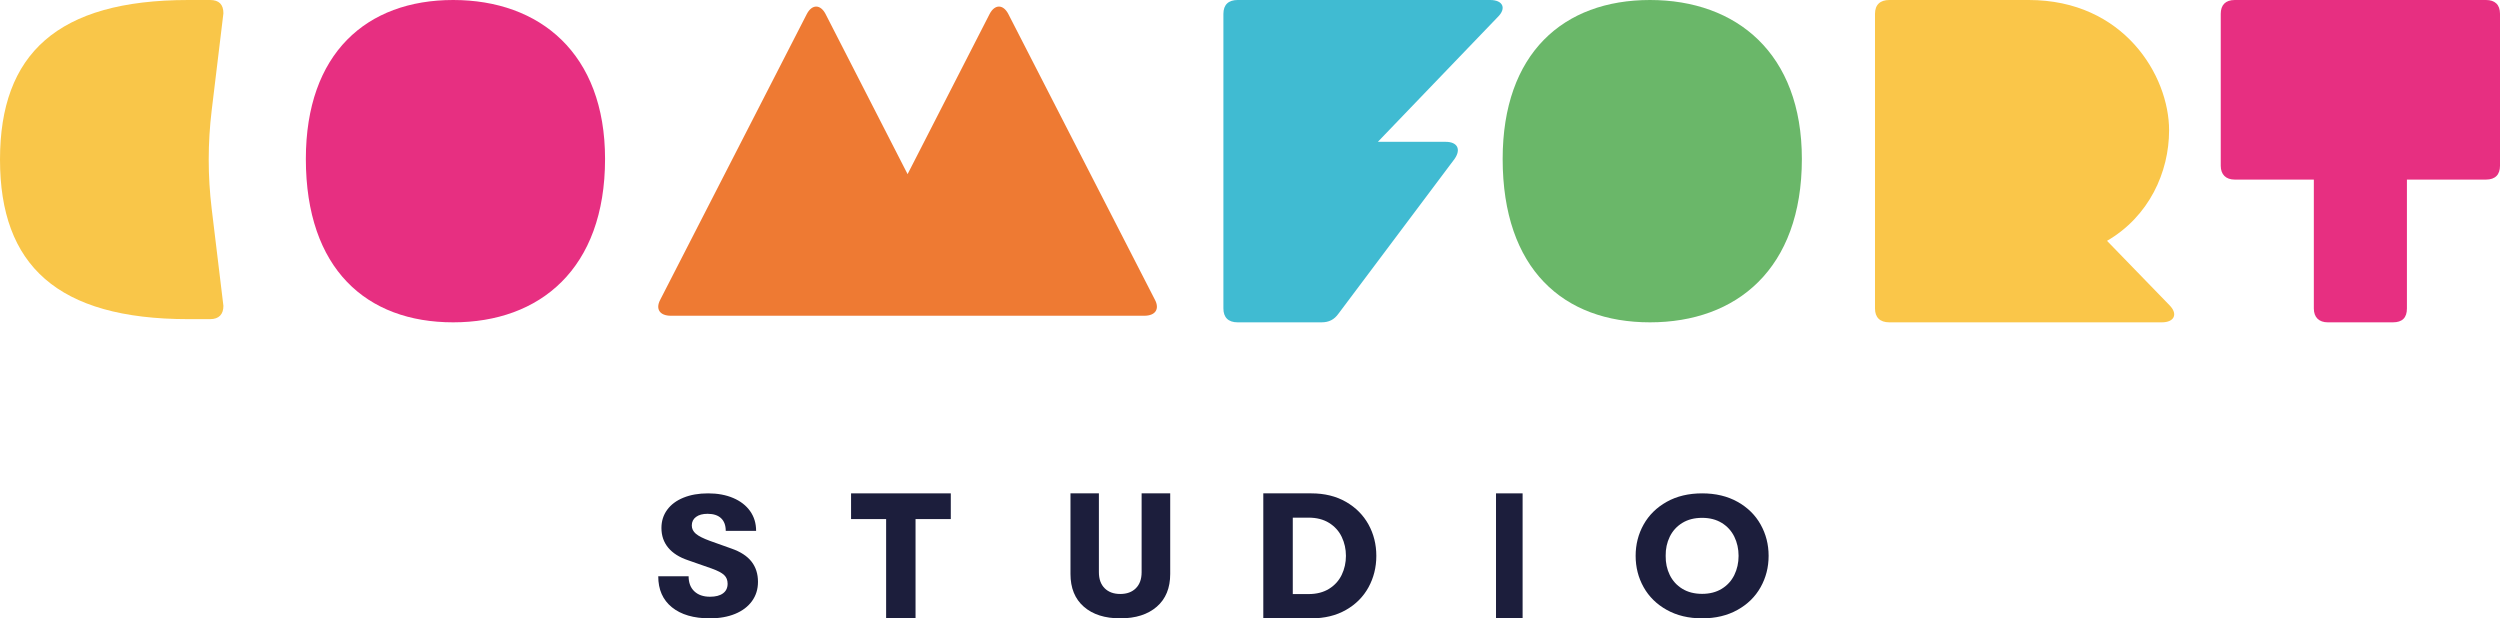
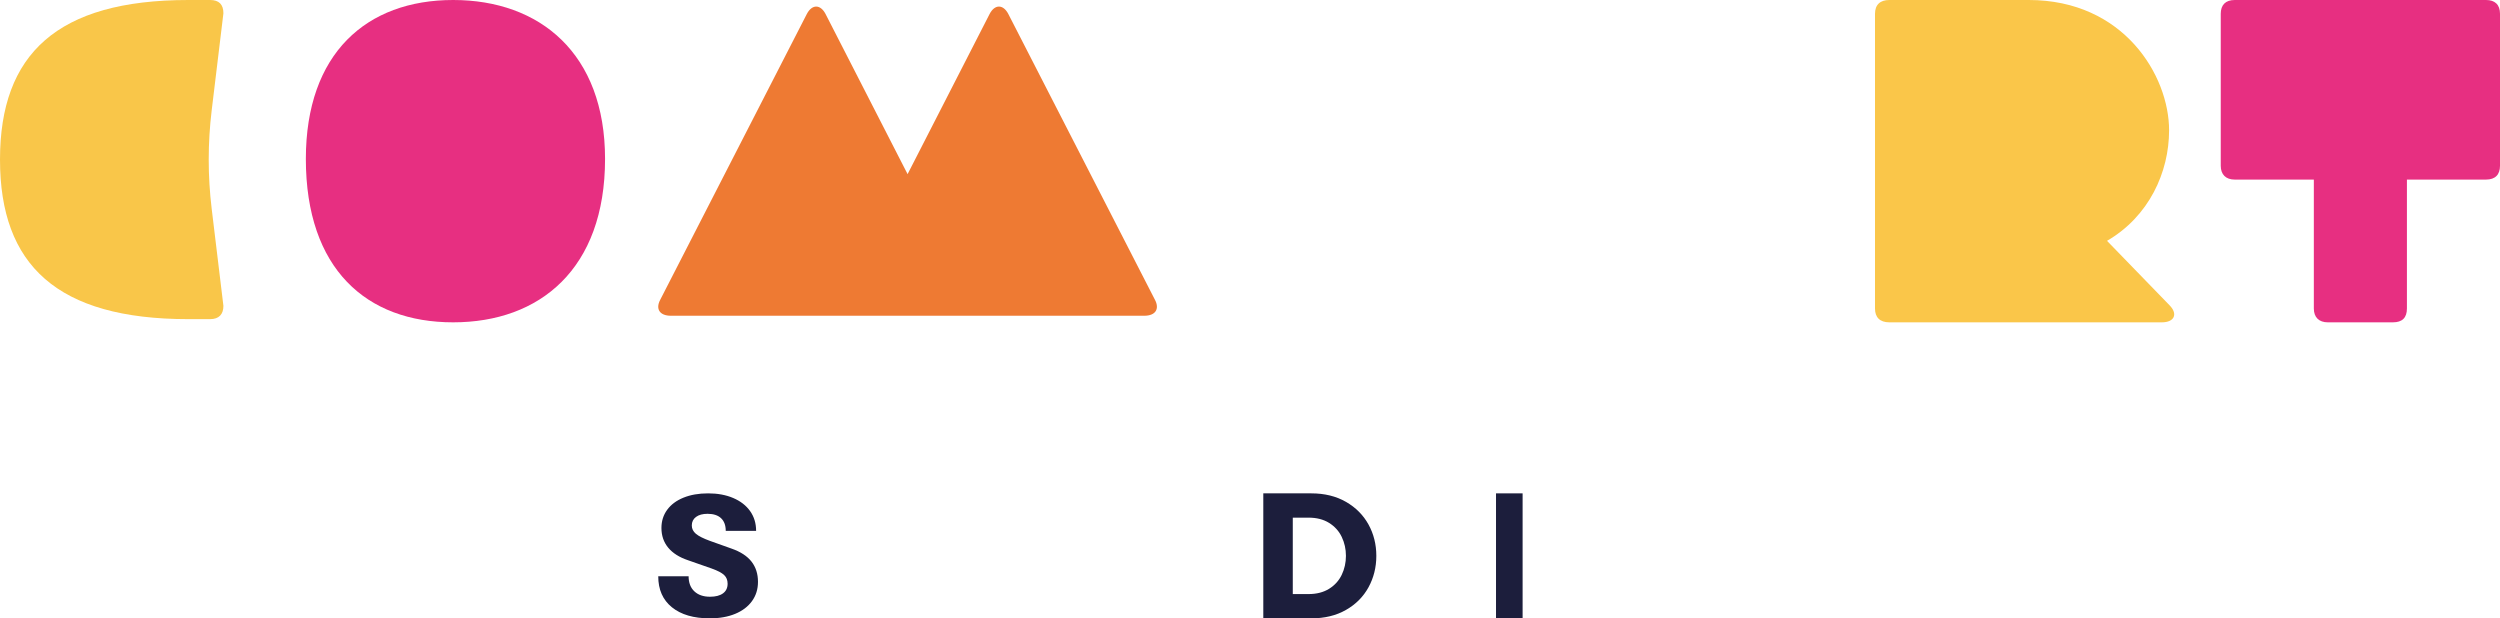
<svg xmlns="http://www.w3.org/2000/svg" width="376px" height="93px" viewBox="0 0 376 93" version="1.1">
  <title>Group</title>
  <desc>Created with Sketch.</desc>
  <defs />
  <g id="Page-1" stroke="none" stroke-width="1" fill="none" fill-rule="evenodd">
    <g id="Artboard" transform="translate(-676, -1176)">
      <g id="Group" transform="translate(676, 1176)">
        <path d="M101.06,91.337 C99.686,90.227 99,88.674 99,86.675 L103.567,86.675 C103.567,87.64 103.854,88.395 104.428,88.935 C105.002,89.477 105.786,89.749 106.783,89.749 C107.63,89.749 108.281,89.58 108.741,89.239 C109.203,88.902 109.433,88.419 109.433,87.792 C109.433,87.249 109.258,86.815 108.91,86.485 C108.564,86.155 107.939,85.828 107.037,85.505 L103.484,84.262 C102.169,83.82 101.174,83.191 100.496,82.368 C99.82,81.548 99.48,80.562 99.48,79.41 C99.48,78.378 99.765,77.466 100.339,76.68 C100.913,75.891 101.731,75.282 102.794,74.849 C103.854,74.417 105.09,74.202 106.502,74.202 C107.929,74.202 109.189,74.435 110.277,74.901 C111.368,75.367 112.213,76.021 112.815,76.868 C113.418,77.716 113.719,78.706 113.719,79.841 L109.152,79.841 C109.152,79.012 108.916,78.378 108.446,77.936 C107.976,77.496 107.298,77.276 106.417,77.276 C105.682,77.276 105.104,77.433 104.682,77.745 C104.259,78.06 104.047,78.486 104.047,79.029 C104.047,79.52 104.253,79.938 104.666,80.287 C105.081,80.633 105.775,80.983 106.754,81.341 L110.025,82.509 C111.379,82.982 112.38,83.635 113.027,84.464 C113.676,85.295 114,86.31 114,87.513 C114,88.615 113.699,89.58 113.098,90.409 C112.496,91.238 111.651,91.878 110.56,92.327 C109.472,92.774 108.201,93 106.754,93 C104.328,93 102.431,92.444 101.06,91.337" id="Fill-1" fill="#1C1E3C" />
-         <polygon id="Fill-3" fill="#1C1E3C" points="133.274 78.069 128 78.069 128 74.202 143 74.202 143 78.069 137.697 78.069 137.697 93 133.274 93" />
-         <path d="M163.005,91.246 C161.667,90.076 161,88.436 161,86.325 L161,74.202 L165.274,74.202 L165.274,86.063 C165.274,87.092 165.562,87.896 166.137,88.47 C166.714,89.047 167.496,89.334 168.487,89.334 C169.478,89.334 170.261,89.047 170.836,88.47 C171.411,87.896 171.699,87.092 171.699,86.063 L171.699,74.202 L176,74.202 L176,86.325 C176,88.436 175.329,90.076 173.984,91.246 C172.636,92.416 170.806,93 168.487,93 C166.167,93 164.341,92.416 163.005,91.246" id="Fill-5" fill="#1C1E3C" />
        <path d="M196.816,89.348 C198.02,89.348 199.047,89.082 199.897,88.555 C200.743,88.028 201.379,87.324 201.798,86.448 C202.217,85.572 202.429,84.622 202.429,83.6 C202.429,82.58 202.217,81.632 201.798,80.754 C201.379,79.876 200.743,79.174 199.897,78.645 C199.047,78.118 198.02,77.854 196.816,77.854 L194.435,77.854 L194.435,89.348 L196.816,89.348 Z M190,74.202 L197.225,74.202 C199.215,74.202 200.951,74.627 202.429,75.478 C203.907,76.327 205.038,77.465 205.824,78.888 C206.607,80.31 207,81.881 207,83.6 C207,85.32 206.607,86.894 205.824,88.328 C205.038,89.759 203.907,90.897 202.429,91.736 C200.951,92.579 199.215,93 197.225,93 L190,93 L190,74.202 Z" id="Fill-7" fill="#1C1E3C" />
        <polygon id="Fill-9" fill="#1C1E3C" points="225 93 229 93 229 74.202 225 74.202" />
        <path d="M33.601,2 L31.837,16.602 C31.243,21.516 31.243,26.484 31.837,31.399 L33.601,46.002 C33.601,47.269 32.935,48 31.601,48 L28.335,48 C8.601,48 0,39.869 0,24.002 C0,8.135 8.601,0 28.335,0 L31.601,0 C32.935,0 33.601,0.667 33.601,2" id="Fill-1" fill="#F9C649" />
-         <path d="M258.955,88.553 C259.783,88.047 260.412,87.356 260.841,86.483 C261.267,85.612 261.482,84.651 261.482,83.6 C261.482,82.551 261.267,81.589 260.841,80.717 C260.412,79.845 259.783,79.155 258.955,78.647 C258.125,78.137 257.141,77.884 256,77.884 C254.84,77.884 253.848,78.137 253.02,78.647 C252.19,79.155 251.563,79.845 251.134,80.717 C250.708,81.589 250.501,82.551 250.518,83.6 C250.501,84.651 250.708,85.612 251.134,86.483 C251.563,87.356 252.19,88.047 253.02,88.553 C253.848,89.061 254.84,89.316 256,89.316 C257.141,89.316 258.125,89.061 258.955,88.553 M250.679,91.727 C249.165,90.884 248.005,89.743 247.202,88.313 C246.401,86.883 246,85.309 246,83.6 C246,81.889 246.401,80.32 247.202,78.887 C248.005,77.457 249.165,76.318 250.679,75.471 C252.194,74.624 253.968,74.202 256,74.202 C258.03,74.202 259.804,74.624 261.321,75.471 C262.837,76.318 263.995,77.457 264.796,78.887 C265.599,80.32 266,81.889 266,83.6 C266,85.309 265.599,86.883 264.796,88.313 C263.995,89.743 262.837,90.884 261.321,91.727 C259.804,92.575 258.03,93 256,93 C253.968,93 252.194,92.575 250.679,91.727" id="Fill-11" fill="#1C1E3C" />
        <path d="M46,23.903 C46,8.012 55.138,0 68.154,0 C81.17,0 91,8.012 91,23.903 C91,40.467 81.17,48.479 68.154,48.479 C55.138,48.479 46,40.467 46,23.903" id="Fill-13" fill="#E72F81" />
        <path d="M151.654,2.11 L173.716,45.114 C174.422,46.472 173.786,47.489 172.095,47.489 L100.906,47.489 C99.212,47.489 98.58,46.472 99.283,45.114 L121.344,2.11 C122.122,0.616 123.39,0.616 124.165,2.11 L136.501,26.19 L148.835,2.11 C149.61,0.616 150.879,0.616 151.654,2.11" id="Fill-14" fill="#EE7A33" />
-         <path d="M225.259,2.564 L207.231,21.33 L217.419,21.33 C219.201,21.33 219.773,22.44 218.773,23.892 L201.315,47.163 C200.676,48.063 199.89,48.479 198.752,48.479 L186.137,48.479 C184.715,48.479 184,47.717 184,46.401 L184,2.079 C184,0.694 184.784,0 186.137,0 L224.117,0 C226.042,0 226.612,1.248 225.259,2.564" id="Fill-15" fill="#40BBD2" />
-         <path d="M226,23.903 C226,8.012 235.139,0 248.155,0 C261.169,0 271,8.012 271,23.903 C271,40.467 261.169,48.479 248.155,48.479 C235.139,48.479 226,40.467 226,23.903" id="Fill-16" fill="#6AB769" />
        <path d="M326.303,45.917 C327.595,47.232 327.021,48.479 325.152,48.479 L284.156,48.479 C282.72,48.479 282,47.717 282,46.401 L282,2.079 C282,0.694 282.792,0 284.156,0 L305.122,0 C319.411,0 326.231,11.358 326.231,19.599 C326.231,25.902 323.216,32.55 316.896,36.222 L326.303,45.917 Z" id="Fill-17" fill="#FAC649" />
        <path d="M376,2.079 L376,24.933 C376,26.249 375.3,27.01 373.9,27.01 L362.001,27.01 L362.001,46.401 C362.001,47.788 361.299,48.479 359.9,48.479 L350.1,48.479 C348.771,48.479 348.001,47.717 348.001,46.401 L348.001,27.01 L336.1,27.01 C334.77,27.01 334,26.249 334,24.933 L334,2.079 C334,0.764 334.702,0 336.1,0 L373.9,0 C375.23,0 376,0.694 376,2.079" id="Fill-18" fill="#E72F81" />
      </g>
    </g>
  </g>
</svg>